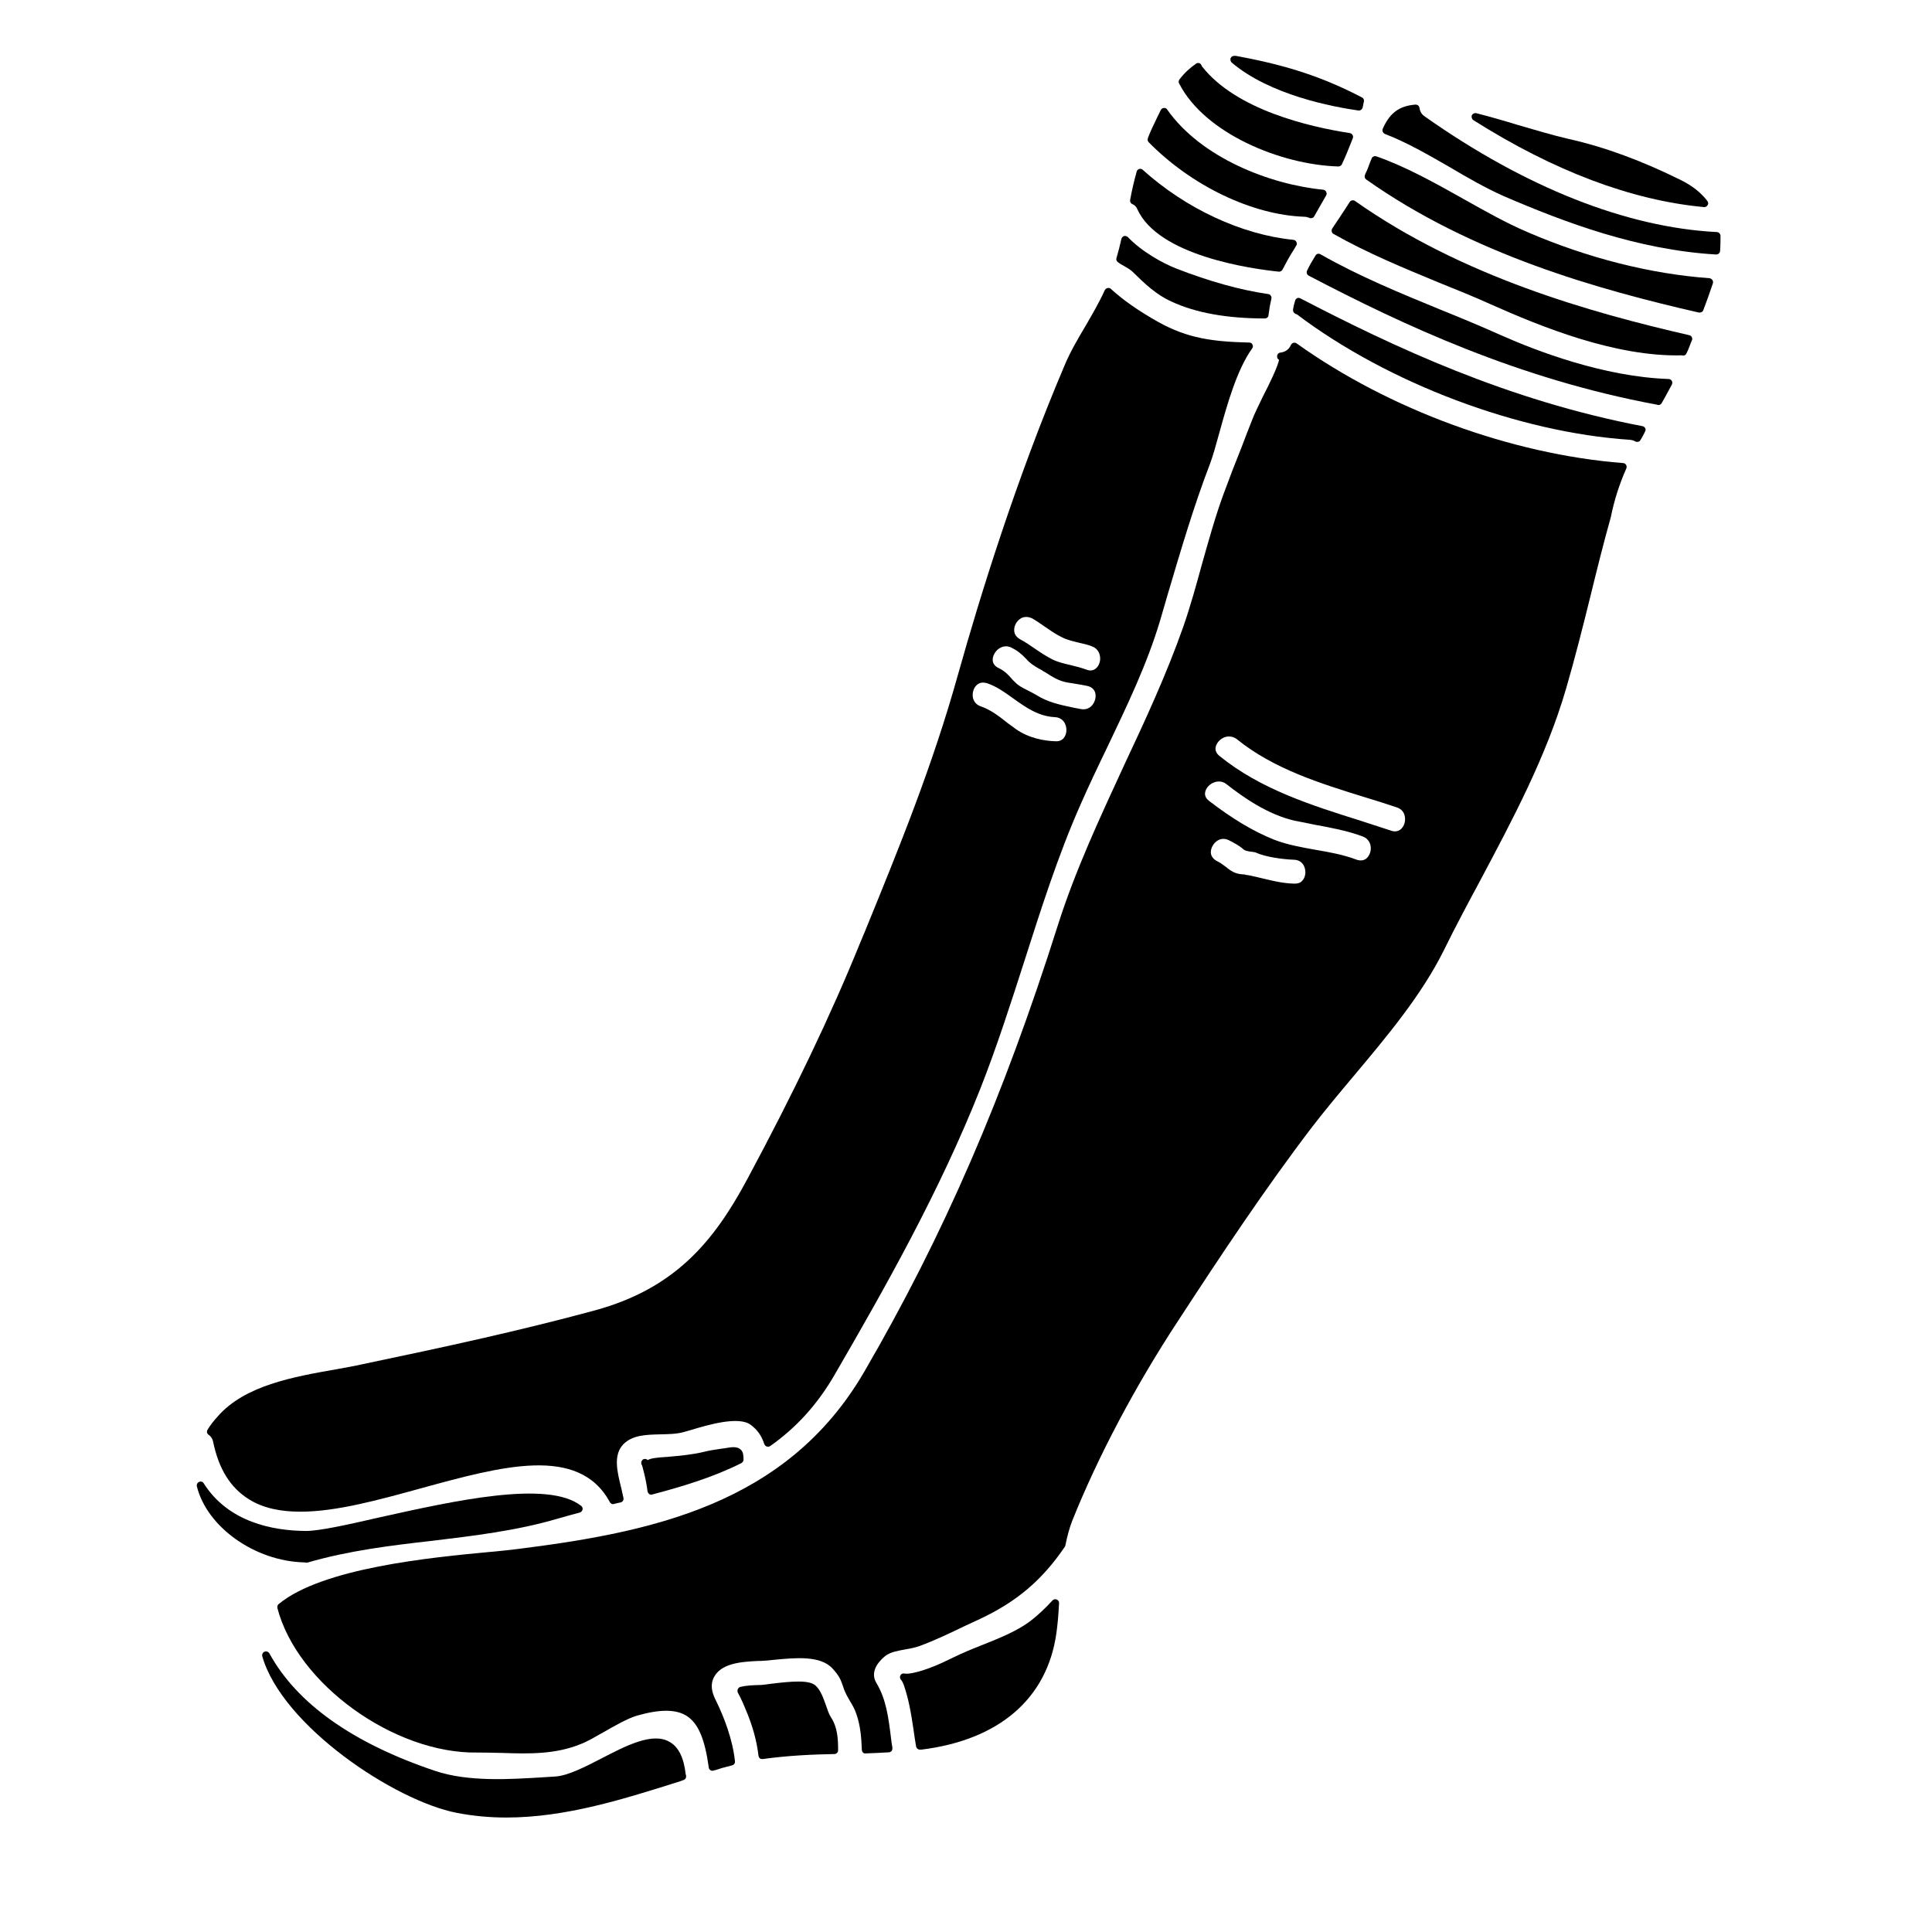
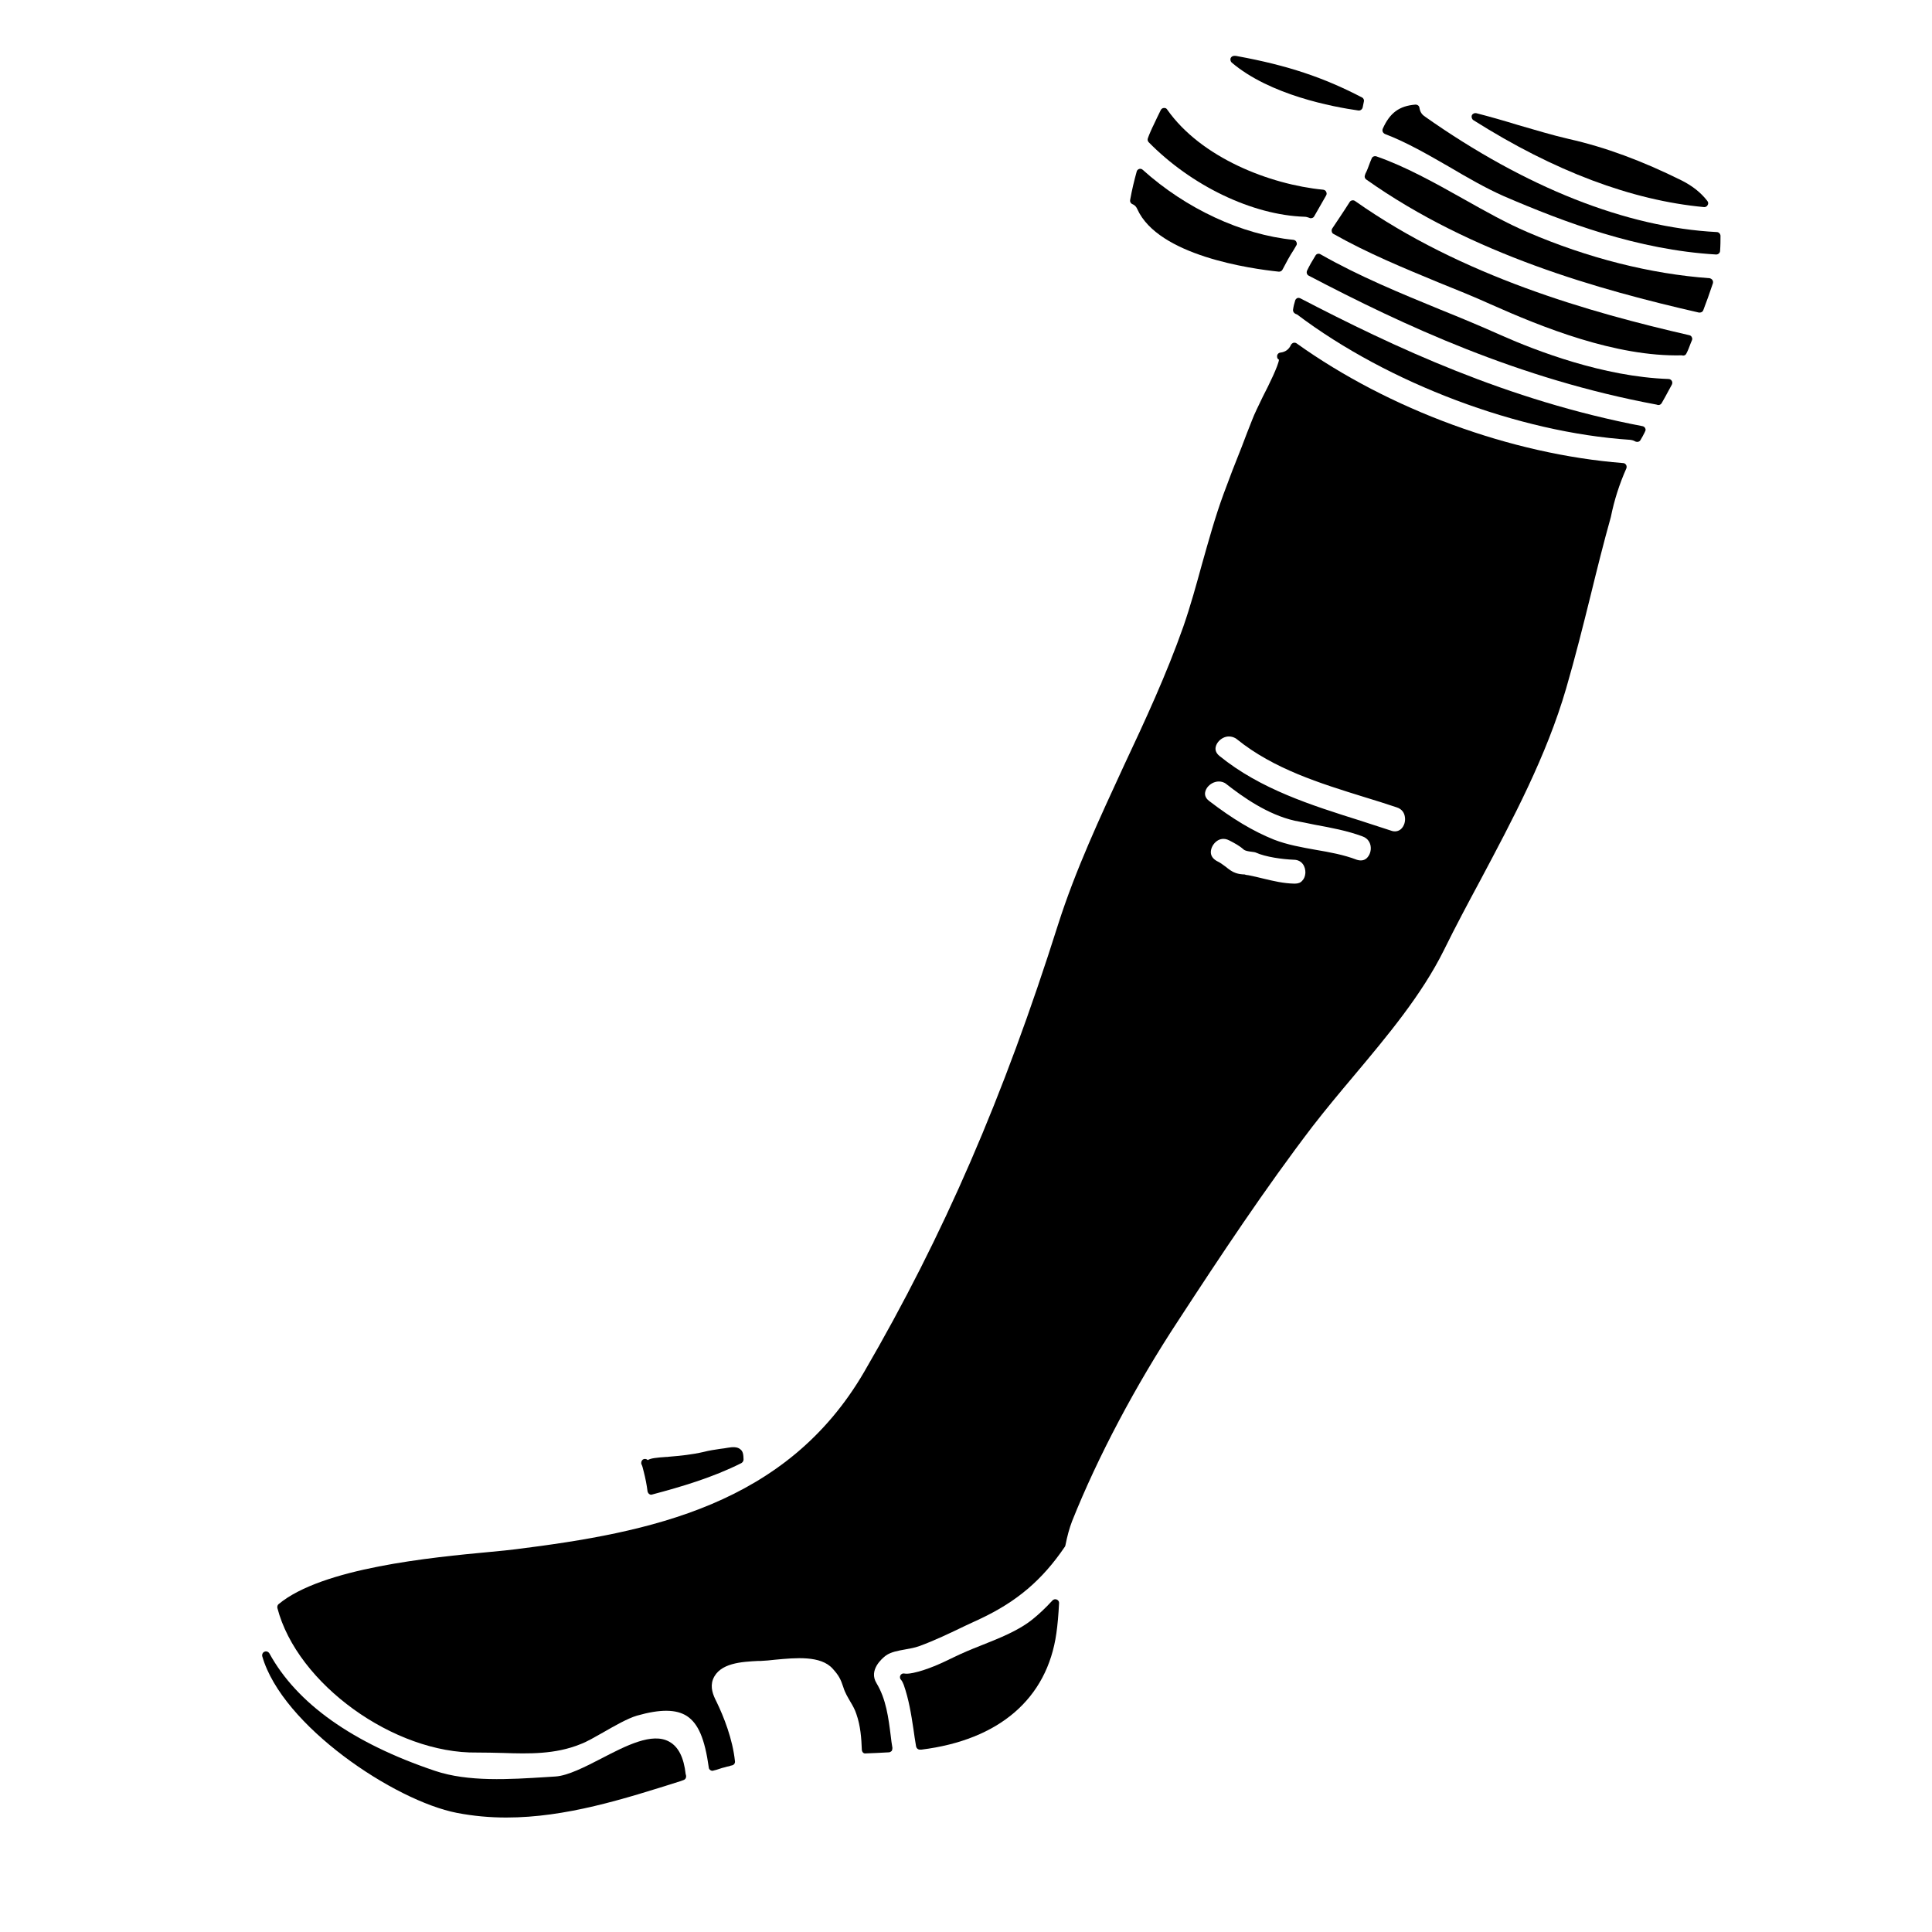
<svg xmlns="http://www.w3.org/2000/svg" width="48" zoomAndPan="magnify" viewBox="0 0 36 36" height="48" preserveAspectRatio="xMidYMid meet" version="1.2">
  <defs>
    <clipPath id="2269c0a411">
-       <path d="M 3.633 5 L 24 5 L 24 29 L 3.633 29 Z M 3.633 5 " />
-     </clipPath>
+       </clipPath>
    <clipPath id="c4463fa7a3">
      <path d="M 4 30 L 13 30 L 13 33.859 L 4 33.859 Z M 4 30 " />
    </clipPath>
    <clipPath id="fa814a9e59">
-       <path d="M 3.633 27 L 11 27 L 11 30 L 3.633 30 Z M 3.633 27 " />
-     </clipPath>
+       </clipPath>
    <clipPath id="3ed56303f6">
-       <path d="M 21 1.023 L 26 1.023 L 26 4 L 21 4 Z M 21 1.023 " />
-     </clipPath>
+       </clipPath>
    <clipPath id="9a1a5fefd5">
      <path d="M 22 1.023 L 26 1.023 L 26 3 L 22 3 Z M 22 1.023 " />
    </clipPath>
    <clipPath id="56bc9d6bd4">
      <path d="M 25 1.023 L 32.09 1.023 L 32.09 5 L 25 5 Z M 25 1.023 " />
    </clipPath>
  </defs>
  <g id="ffb5935ad2">
    <path style=" stroke:none;fill-rule:nonzero;fill:#000000;fill-opacity:1;" d="M 13.559 26.977 C 13.516 26.984 13.473 26.992 13.43 26.996 C 13.324 27.012 13.215 27.027 13.109 27.055 C 12.891 27.105 12.691 27.125 12.453 27.145 C 12.445 27.148 12.434 27.148 12.414 27.148 C 12.238 27.16 12.121 27.172 12.07 27.207 C 12.043 27.18 12.008 27.18 11.98 27.195 C 11.953 27.215 11.941 27.254 11.953 27.285 C 11.965 27.305 11.977 27.344 11.996 27.426 C 12.027 27.547 12.051 27.668 12.066 27.789 C 12.07 27.809 12.082 27.828 12.098 27.84 C 12.109 27.848 12.121 27.852 12.137 27.852 C 12.141 27.852 12.148 27.848 12.152 27.848 C 12.699 27.703 13.281 27.531 13.816 27.262 C 13.84 27.246 13.855 27.223 13.855 27.195 C 13.852 27.121 13.852 27.047 13.793 27.004 C 13.738 26.957 13.648 26.961 13.559 26.977 " />
    <g clip-rule="nonzero" clip-path="url(#2269c0a411)">
      <path style=" stroke:none;fill-rule:nonzero;fill:#000000;fill-opacity:1;" d="M 19.363 12.461 C 19.391 12.477 19.418 12.488 19.441 12.508 L 19.477 12.527 C 19.605 12.609 19.727 12.691 19.898 12.719 L 19.926 12.723 C 20.035 12.742 20.152 12.758 20.258 12.781 C 20.332 12.797 20.383 12.836 20.406 12.902 C 20.43 12.98 20.406 13.078 20.348 13.145 C 20.309 13.188 20.238 13.234 20.133 13.211 L 20.012 13.188 C 19.754 13.133 19.531 13.09 19.301 12.945 C 19.254 12.918 19.203 12.891 19.148 12.863 C 19.059 12.82 18.969 12.773 18.914 12.711 C 18.895 12.695 18.879 12.676 18.859 12.656 C 18.793 12.578 18.719 12.5 18.609 12.449 C 18.453 12.375 18.5 12.238 18.52 12.199 C 18.559 12.113 18.645 12.043 18.746 12.043 C 18.777 12.043 18.812 12.051 18.844 12.066 C 18.941 12.113 19.031 12.18 19.125 12.281 C 19.195 12.363 19.281 12.414 19.363 12.461 Z M 20.418 12.457 C 20.371 12.496 20.312 12.504 20.242 12.477 C 20.145 12.441 20.051 12.418 19.957 12.395 C 19.836 12.367 19.719 12.34 19.613 12.289 C 19.496 12.23 19.391 12.16 19.277 12.082 C 19.191 12.023 19.102 11.961 19.004 11.91 C 18.918 11.859 18.898 11.793 18.898 11.742 C 18.895 11.66 18.945 11.57 19.016 11.527 C 19.043 11.508 19.078 11.496 19.125 11.496 C 19.156 11.496 19.191 11.504 19.234 11.523 C 19.316 11.57 19.391 11.625 19.473 11.68 C 19.57 11.746 19.668 11.816 19.773 11.867 C 19.883 11.926 19.996 11.949 20.109 11.977 C 20.191 11.996 20.27 12.012 20.344 12.043 C 20.457 12.082 20.488 12.176 20.496 12.227 C 20.512 12.312 20.48 12.41 20.418 12.457 Z M 19.871 13.613 C 19.867 13.711 19.809 13.824 19.66 13.812 C 19.461 13.805 19.176 13.758 18.93 13.586 C 18.883 13.551 18.832 13.512 18.781 13.477 C 18.629 13.355 18.457 13.223 18.281 13.164 C 18.176 13.129 18.141 13.055 18.129 13 C 18.113 12.91 18.141 12.816 18.203 12.762 C 18.234 12.734 18.273 12.719 18.316 12.719 C 18.34 12.719 18.363 12.723 18.391 12.73 C 18.566 12.789 18.719 12.898 18.883 13.016 C 19.113 13.18 19.348 13.348 19.656 13.363 C 19.809 13.371 19.875 13.496 19.871 13.613 Z M 3.969 26.855 C 4.074 27.375 4.297 27.727 4.645 27.941 C 4.91 28.105 5.234 28.168 5.598 28.168 C 6.266 28.168 7.055 27.949 7.824 27.738 C 9.348 27.32 10.781 26.922 11.363 27.988 C 11.379 28.02 11.414 28.035 11.445 28.023 C 11.48 28.012 11.523 28.004 11.562 27.996 C 11.582 27.992 11.598 27.98 11.609 27.965 C 11.617 27.949 11.621 27.93 11.617 27.91 C 11.605 27.852 11.59 27.797 11.578 27.734 C 11.5 27.426 11.422 27.109 11.617 26.91 C 11.789 26.738 12.039 26.734 12.301 26.727 C 12.453 26.723 12.605 26.723 12.742 26.684 C 12.781 26.672 12.828 26.66 12.879 26.645 C 13.188 26.551 13.762 26.383 13.984 26.547 C 14.109 26.637 14.191 26.75 14.242 26.91 C 14.25 26.93 14.266 26.945 14.285 26.953 C 14.309 26.961 14.332 26.957 14.352 26.945 C 14.844 26.598 15.234 26.164 15.547 25.625 C 16.508 23.969 17.512 22.191 18.266 20.289 C 18.574 19.508 18.832 18.703 19.082 17.926 C 19.391 16.961 19.707 15.961 20.125 15.012 C 20.285 14.648 20.461 14.277 20.633 13.922 C 20.996 13.16 21.375 12.375 21.617 11.562 L 21.758 11.078 C 21.996 10.277 22.238 9.445 22.547 8.641 C 22.602 8.496 22.656 8.297 22.719 8.07 C 22.863 7.551 23.043 6.898 23.332 6.492 C 23.348 6.473 23.352 6.445 23.336 6.418 C 23.328 6.395 23.301 6.383 23.277 6.383 C 22.602 6.367 22.133 6.305 21.59 6.004 C 21.227 5.801 20.93 5.594 20.699 5.383 C 20.684 5.367 20.66 5.363 20.637 5.367 C 20.617 5.371 20.598 5.387 20.586 5.406 C 20.484 5.633 20.355 5.852 20.234 6.062 C 20.09 6.305 19.941 6.555 19.832 6.82 C 18.938 8.922 18.262 11.105 17.852 12.566 C 17.379 14.262 16.766 15.766 16.117 17.355 L 16.027 17.57 C 15.48 18.918 14.793 20.355 13.926 21.969 C 13.297 23.145 12.57 24.012 11.082 24.418 C 9.684 24.797 8.293 25.098 6.746 25.422 C 6.594 25.457 6.43 25.484 6.258 25.516 C 5.461 25.656 4.559 25.816 4.055 26.395 C 3.984 26.473 3.922 26.551 3.867 26.641 C 3.848 26.672 3.855 26.715 3.887 26.734 C 3.93 26.766 3.957 26.805 3.969 26.855 " />
    </g>
    <g clip-rule="nonzero" clip-path="url(#c4463fa7a3)">
      <path style=" stroke:none;fill-rule:nonzero;fill:#000000;fill-opacity:1;" d="M 12.469 32.453 C 12.152 32.277 11.668 32.527 11.207 32.766 C 10.898 32.926 10.582 33.086 10.355 33.102 L 10.184 33.113 C 9.5 33.156 8.723 33.207 8.102 32.996 C 6.57 32.48 5.531 31.742 5.02 30.809 C 5 30.777 4.961 30.762 4.93 30.777 C 4.895 30.789 4.879 30.828 4.887 30.863 C 5.258 32.156 7.348 33.555 8.516 33.781 C 8.824 33.84 9.129 33.867 9.434 33.867 C 10.543 33.867 11.625 33.523 12.684 33.188 L 12.738 33.168 C 12.766 33.16 12.785 33.133 12.785 33.102 C 12.785 33.082 12.781 33.066 12.777 33.062 C 12.742 32.746 12.641 32.547 12.469 32.453 " />
    </g>
    <g clip-rule="nonzero" clip-path="url(#fa814a9e59)">
      <path style=" stroke:none;fill-rule:nonzero;fill:#000000;fill-opacity:1;" d="M 5.707 29.117 C 5.715 29.117 5.723 29.117 5.727 29.117 C 6.488 28.895 7.285 28.797 8.051 28.711 C 8.828 28.617 9.629 28.523 10.395 28.297 C 10.531 28.258 10.668 28.219 10.805 28.184 C 10.828 28.176 10.848 28.156 10.855 28.129 C 10.859 28.102 10.852 28.074 10.828 28.059 C 10.211 27.574 8.461 27.965 7.059 28.277 C 6.465 28.414 5.949 28.527 5.703 28.527 C 5.699 28.527 5.699 28.527 5.695 28.527 C 5.082 28.523 4.254 28.363 3.797 27.641 C 3.781 27.609 3.742 27.598 3.711 27.613 C 3.68 27.625 3.66 27.66 3.668 27.695 C 3.855 28.453 4.746 29.09 5.668 29.113 C 5.676 29.113 5.691 29.117 5.707 29.117 " />
    </g>
-     <path style=" stroke:none;fill-rule:nonzero;fill:#000000;fill-opacity:1;" d="M 20.953 4.961 C 21.008 4.992 21.059 5.023 21.102 5.062 C 21.332 5.289 21.547 5.492 21.824 5.617 C 22.273 5.828 22.859 5.934 23.57 5.934 C 23.605 5.934 23.637 5.906 23.637 5.871 C 23.648 5.777 23.664 5.68 23.691 5.566 C 23.695 5.547 23.691 5.527 23.68 5.512 C 23.672 5.492 23.652 5.484 23.633 5.48 C 23.102 5.402 22.543 5.246 21.918 5.004 C 21.668 4.906 21.277 4.691 21.016 4.418 C 20.996 4.398 20.969 4.395 20.945 4.398 C 20.922 4.406 20.902 4.426 20.895 4.453 C 20.871 4.566 20.84 4.684 20.805 4.805 C 20.793 4.836 20.805 4.867 20.828 4.883 C 20.867 4.914 20.91 4.938 20.953 4.961 " />
    <g clip-rule="nonzero" clip-path="url(#3ed56303f6)">
-       <path style=" stroke:none;fill-rule:nonzero;fill:#000000;fill-opacity:1;" d="M 21.977 1.566 C 22.453 2.484 23.859 3.07 24.938 3.102 C 24.965 3.102 24.992 3.086 25.004 3.062 C 25.07 2.922 25.133 2.766 25.207 2.578 C 25.215 2.559 25.215 2.535 25.203 2.516 C 25.191 2.496 25.176 2.484 25.152 2.48 C 24.395 2.363 23.031 2.047 22.398 1.238 C 22.395 1.234 22.395 1.23 22.391 1.223 C 22.383 1.203 22.367 1.184 22.348 1.176 C 22.324 1.172 22.301 1.172 22.285 1.188 C 22.176 1.262 22.074 1.355 21.977 1.48 C 21.961 1.504 21.957 1.535 21.973 1.559 C 21.973 1.562 21.977 1.562 21.977 1.566 " />
+       <path style=" stroke:none;fill-rule:nonzero;fill:#000000;fill-opacity:1;" d="M 21.977 1.566 C 22.453 2.484 23.859 3.07 24.938 3.102 C 24.965 3.102 24.992 3.086 25.004 3.062 C 25.07 2.922 25.133 2.766 25.207 2.578 C 25.191 2.496 25.176 2.484 25.152 2.48 C 24.395 2.363 23.031 2.047 22.398 1.238 C 22.395 1.234 22.395 1.23 22.391 1.223 C 22.383 1.203 22.367 1.184 22.348 1.176 C 22.324 1.172 22.301 1.172 22.285 1.188 C 22.176 1.262 22.074 1.355 21.977 1.48 C 21.961 1.504 21.957 1.535 21.973 1.559 C 21.973 1.562 21.977 1.562 21.977 1.566 " />
    </g>
    <g clip-rule="nonzero" clip-path="url(#9a1a5fefd5)">
      <path style=" stroke:none;fill-rule:nonzero;fill:#000000;fill-opacity:1;" d="M 25.312 2.059 C 25.316 2.059 25.32 2.059 25.324 2.059 C 25.355 2.059 25.383 2.035 25.391 2.004 L 25.414 1.891 C 25.422 1.863 25.406 1.828 25.379 1.816 C 24.668 1.445 23.996 1.219 23.059 1.047 C 22.992 1.031 22.949 1.043 22.93 1.086 C 22.922 1.113 22.93 1.145 22.949 1.164 C 23.664 1.773 24.84 1.992 25.312 2.059 " />
    </g>
-     <path style=" stroke:none;fill-rule:nonzero;fill:#000000;fill-opacity:1;" d="M 15.387 31.766 C 15.34 31.633 15.289 31.496 15.203 31.414 C 15.086 31.297 14.754 31.328 14.363 31.375 C 14.285 31.387 14.215 31.395 14.172 31.398 L 14.133 31.398 C 14.023 31.402 13.902 31.406 13.789 31.434 C 13.77 31.441 13.754 31.461 13.746 31.48 C 13.738 31.504 13.742 31.531 13.754 31.551 C 13.762 31.566 13.773 31.586 13.789 31.617 C 13.828 31.695 13.863 31.773 13.895 31.855 C 14.02 32.145 14.102 32.438 14.133 32.715 C 14.137 32.734 14.145 32.754 14.16 32.766 C 14.172 32.773 14.188 32.777 14.203 32.777 C 14.207 32.777 14.211 32.777 14.215 32.777 C 14.688 32.711 15.152 32.691 15.547 32.684 C 15.586 32.684 15.617 32.652 15.617 32.613 C 15.617 32.395 15.605 32.184 15.484 32 C 15.445 31.941 15.418 31.855 15.387 31.766 " />
    <path style=" stroke:none;fill-rule:nonzero;fill:#000000;fill-opacity:1;" d="M 24.309 4.039 C 24.336 4.039 24.363 4.047 24.398 4.059 C 24.406 4.066 24.418 4.066 24.426 4.066 C 24.449 4.066 24.477 4.055 24.488 4.031 L 24.711 3.641 C 24.723 3.621 24.723 3.594 24.711 3.574 C 24.703 3.551 24.68 3.539 24.656 3.535 C 23.66 3.438 22.379 2.938 21.75 2.043 C 21.738 2.02 21.711 2.008 21.688 2.012 C 21.664 2.012 21.641 2.027 21.629 2.051 C 21.582 2.148 21.535 2.242 21.492 2.336 L 21.473 2.375 C 21.453 2.414 21.438 2.457 21.418 2.5 C 21.41 2.523 21.398 2.547 21.391 2.57 C 21.379 2.598 21.383 2.625 21.402 2.648 C 22.199 3.461 23.336 4.008 24.309 4.039 " />
    <path style=" stroke:none;fill-rule:nonzero;fill:#000000;fill-opacity:1;" d="M 21.094 3.801 C 21.145 3.82 21.172 3.852 21.191 3.895 C 21.582 4.766 23.309 5.008 23.828 5.062 C 23.832 5.062 23.832 5.062 23.836 5.062 C 23.859 5.062 23.887 5.047 23.898 5.023 C 23.965 4.895 24.031 4.77 24.109 4.652 C 24.125 4.625 24.137 4.602 24.152 4.578 C 24.168 4.559 24.168 4.531 24.156 4.508 C 24.145 4.484 24.125 4.473 24.102 4.469 C 23.141 4.375 22.094 3.887 21.293 3.164 C 21.277 3.148 21.25 3.141 21.227 3.148 C 21.203 3.156 21.184 3.176 21.18 3.199 C 21.137 3.355 21.094 3.527 21.059 3.723 C 21.051 3.754 21.066 3.785 21.094 3.801 " />
    <path style=" stroke:none;fill-rule:nonzero;fill:#000000;fill-opacity:1;" d="M 31.477 6.246 C 29.625 5.82 27.246 5.152 25.25 3.746 C 25.234 3.734 25.215 3.73 25.195 3.734 C 25.176 3.738 25.16 3.746 25.148 3.766 C 25.09 3.859 25.027 3.953 24.965 4.047 C 24.918 4.117 24.871 4.188 24.824 4.258 C 24.812 4.277 24.812 4.297 24.816 4.316 C 24.82 4.336 24.832 4.352 24.848 4.359 C 25.484 4.719 26.16 4.996 26.812 5.266 C 27.133 5.395 27.461 5.527 27.781 5.672 C 28.719 6.09 30.102 6.652 31.34 6.621 C 31.348 6.625 31.355 6.625 31.363 6.625 C 31.367 6.625 31.371 6.625 31.375 6.625 C 31.398 6.621 31.418 6.605 31.426 6.582 C 31.457 6.523 31.48 6.457 31.504 6.395 L 31.527 6.34 C 31.535 6.32 31.535 6.301 31.523 6.281 C 31.516 6.262 31.496 6.25 31.477 6.246 " />
    <path style=" stroke:none;fill-rule:nonzero;fill:#000000;fill-opacity:1;" d="M 24.23 5.559 C 24.211 5.551 24.191 5.547 24.172 5.555 C 24.152 5.566 24.137 5.582 24.133 5.602 C 24.117 5.652 24.102 5.711 24.094 5.77 C 24.09 5.793 24.102 5.82 24.121 5.836 C 24.137 5.848 24.152 5.855 24.168 5.859 C 25.871 7.145 28.305 8.059 30.371 8.195 C 30.406 8.199 30.441 8.207 30.473 8.227 C 30.48 8.23 30.496 8.234 30.508 8.234 C 30.531 8.234 30.555 8.223 30.566 8.203 C 30.594 8.156 30.621 8.109 30.645 8.059 L 30.652 8.043 C 30.664 8.023 30.668 8 30.656 7.98 C 30.648 7.961 30.629 7.945 30.605 7.941 C 28.09 7.461 25.973 6.465 24.23 5.559 " />
    <path style=" stroke:none;fill-rule:nonzero;fill:#000000;fill-opacity:1;" d="M 31.09 7.062 C 29.875 7.02 28.621 6.535 27.977 6.25 C 27.602 6.082 27.219 5.922 26.848 5.773 C 26.098 5.465 25.324 5.148 24.605 4.738 C 24.574 4.719 24.531 4.727 24.512 4.762 C 24.449 4.863 24.398 4.953 24.355 5.043 C 24.34 5.078 24.352 5.121 24.387 5.137 C 26.148 6.059 28.297 7.062 30.867 7.539 C 30.879 7.543 30.891 7.547 30.902 7.547 C 30.906 7.547 30.91 7.547 30.91 7.547 C 30.934 7.543 30.953 7.531 30.965 7.508 L 31.031 7.391 C 31.07 7.316 31.113 7.242 31.152 7.168 C 31.164 7.145 31.164 7.117 31.152 7.098 C 31.141 7.078 31.117 7.062 31.09 7.062 " />
    <path style=" stroke:none;fill-rule:nonzero;fill:#000000;fill-opacity:1;" d="M 31.754 3.859 C 31.754 3.859 31.758 3.859 31.758 3.859 C 31.785 3.859 31.809 3.844 31.82 3.82 C 31.836 3.797 31.832 3.766 31.812 3.742 C 31.691 3.586 31.535 3.465 31.344 3.367 C 30.598 2.996 29.91 2.742 29.234 2.59 C 28.914 2.516 28.594 2.418 28.281 2.328 C 28.027 2.25 27.77 2.176 27.508 2.109 C 27.477 2.102 27.441 2.117 27.426 2.148 C 27.414 2.18 27.426 2.219 27.453 2.238 C 28.961 3.191 30.406 3.734 31.754 3.859 " />
    <path style=" stroke:none;fill-rule:nonzero;fill:#000000;fill-opacity:1;" d="M 31.855 5.184 C 30.758 5.105 29.586 4.809 28.469 4.328 C 28.074 4.16 27.68 3.938 27.262 3.703 C 26.734 3.406 26.188 3.102 25.648 2.914 C 25.613 2.902 25.57 2.918 25.559 2.953 L 25.531 3.02 C 25.516 3.059 25.5 3.102 25.484 3.145 C 25.477 3.16 25.469 3.18 25.461 3.199 C 25.449 3.219 25.441 3.238 25.434 3.262 C 25.422 3.293 25.43 3.324 25.457 3.344 C 27.43 4.742 29.809 5.402 31.656 5.824 C 31.664 5.824 31.668 5.824 31.672 5.824 C 31.703 5.824 31.727 5.809 31.738 5.781 C 31.793 5.637 31.859 5.457 31.918 5.277 C 31.922 5.258 31.922 5.234 31.906 5.215 C 31.895 5.199 31.875 5.188 31.855 5.184 " />
    <g clip-rule="nonzero" clip-path="url(#56bc9d6bd4)">
      <path style=" stroke:none;fill-rule:nonzero;fill:#000000;fill-opacity:1;" d="M 32.059 4.391 C 32.055 4.355 32.027 4.324 31.988 4.324 C 30.309 4.238 28.43 3.496 26.551 2.172 C 26.551 2.172 26.551 2.168 26.547 2.168 C 26.492 2.133 26.461 2.082 26.449 2.008 C 26.445 1.973 26.414 1.949 26.375 1.949 C 26.074 1.973 25.898 2.102 25.766 2.398 C 25.758 2.418 25.758 2.438 25.766 2.457 C 25.773 2.473 25.789 2.488 25.805 2.496 C 26.215 2.652 26.617 2.887 27.004 3.109 C 27.336 3.305 27.68 3.504 28.023 3.656 C 29.16 4.145 30.516 4.656 31.973 4.742 C 31.977 4.742 31.977 4.742 31.98 4.742 C 32.016 4.742 32.047 4.715 32.051 4.68 C 32.059 4.57 32.059 4.477 32.059 4.391 " />
    </g>
    <path style=" stroke:none;fill-rule:nonzero;fill:#000000;fill-opacity:1;" d="M 22.68 15.668 C 22.719 15.641 22.801 15.605 22.906 15.66 C 23.004 15.711 23.094 15.758 23.172 15.828 C 23.203 15.855 23.258 15.863 23.32 15.871 C 23.348 15.875 23.387 15.879 23.402 15.887 C 23.582 15.969 23.898 16.012 24.109 16.02 C 24.266 16.023 24.328 16.152 24.324 16.266 C 24.32 16.324 24.301 16.375 24.266 16.41 C 24.234 16.449 24.188 16.465 24.129 16.465 C 24.125 16.465 24.117 16.465 24.113 16.465 C 23.918 16.461 23.734 16.418 23.539 16.371 C 23.449 16.348 23.359 16.328 23.266 16.309 C 23.227 16.305 23.211 16.301 23.199 16.297 C 23.191 16.293 23.188 16.293 23.176 16.293 L 23.164 16.293 C 23.105 16.289 23.066 16.281 23.023 16.266 C 22.961 16.246 22.898 16.199 22.836 16.148 C 22.785 16.109 22.73 16.07 22.672 16.043 C 22.605 16.004 22.566 15.953 22.562 15.887 C 22.559 15.805 22.609 15.715 22.68 15.668 Z M 22.699 13.824 C 22.746 13.766 22.82 13.723 22.898 13.723 C 22.949 13.723 23.004 13.738 23.051 13.777 C 23.734 14.328 24.59 14.594 25.422 14.852 C 25.625 14.914 25.828 14.977 26.023 15.043 C 26.137 15.078 26.168 15.164 26.176 15.211 C 26.195 15.301 26.164 15.395 26.105 15.449 C 26.055 15.492 25.988 15.504 25.918 15.477 C 25.727 15.414 25.539 15.355 25.352 15.293 C 24.434 15.004 23.488 14.707 22.723 14.086 C 22.59 13.977 22.672 13.859 22.699 13.824 Z M 22.5 14.668 C 22.543 14.613 22.621 14.562 22.711 14.562 C 22.758 14.562 22.809 14.574 22.855 14.613 C 23.156 14.848 23.613 15.176 24.125 15.293 C 24.246 15.316 24.371 15.34 24.496 15.367 C 24.797 15.422 25.109 15.48 25.391 15.586 C 25.5 15.625 25.531 15.715 25.539 15.762 C 25.555 15.852 25.52 15.945 25.461 15.996 C 25.414 16.035 25.352 16.043 25.281 16.02 C 25.035 15.926 24.773 15.879 24.52 15.836 C 24.258 15.789 23.988 15.742 23.738 15.645 C 23.348 15.488 22.965 15.258 22.527 14.922 C 22.398 14.82 22.473 14.703 22.5 14.668 Z M 30.246 8.629 C 28.16 8.465 25.887 7.633 24.16 6.398 C 24.145 6.387 24.125 6.383 24.102 6.387 C 24.082 6.395 24.066 6.406 24.055 6.426 C 24.02 6.508 23.953 6.559 23.859 6.57 C 23.82 6.574 23.793 6.609 23.797 6.645 C 23.797 6.672 23.809 6.691 23.832 6.703 C 23.82 6.812 23.645 7.172 23.531 7.391 C 23.449 7.562 23.371 7.719 23.332 7.824 C 23.266 7.992 23.199 8.16 23.137 8.328 C 23.02 8.617 22.906 8.914 22.797 9.211 C 22.641 9.637 22.52 10.078 22.398 10.508 C 22.293 10.891 22.184 11.289 22.051 11.672 C 21.738 12.562 21.336 13.43 20.941 14.27 C 20.5 15.227 20.039 16.211 19.715 17.23 C 18.699 20.441 17.586 23.012 16.105 25.559 C 14.66 28.047 12.109 28.555 9.617 28.867 C 9.5 28.883 9.336 28.898 9.129 28.918 C 8.039 29.02 6.004 29.215 5.191 29.891 C 5.172 29.906 5.164 29.934 5.168 29.961 C 5.535 31.379 7.348 32.68 8.891 32.656 C 9.051 32.656 9.211 32.66 9.375 32.664 C 9.852 32.68 10.348 32.691 10.816 32.5 C 10.934 32.457 11.086 32.367 11.246 32.277 C 11.457 32.156 11.695 32.02 11.867 31.969 C 12.305 31.844 12.602 31.848 12.801 31.977 C 13.012 32.117 13.133 32.402 13.207 32.934 C 13.207 32.953 13.219 32.973 13.238 32.984 C 13.246 32.992 13.262 32.996 13.277 32.996 C 13.281 32.996 13.289 32.996 13.293 32.992 C 13.332 32.984 13.367 32.973 13.402 32.961 C 13.438 32.949 13.469 32.938 13.508 32.93 C 13.535 32.922 13.562 32.914 13.59 32.91 C 13.605 32.902 13.625 32.898 13.641 32.895 C 13.676 32.887 13.699 32.855 13.695 32.82 C 13.652 32.402 13.484 31.984 13.352 31.711 C 13.285 31.582 13.23 31.441 13.285 31.293 C 13.406 30.984 13.824 30.965 14.133 30.949 L 14.18 30.949 C 14.258 30.945 14.352 30.938 14.445 30.926 C 14.824 30.891 15.293 30.844 15.516 31.094 C 15.629 31.219 15.664 31.285 15.715 31.441 C 15.746 31.543 15.797 31.625 15.844 31.707 C 15.891 31.785 15.93 31.855 15.957 31.938 C 16.035 32.16 16.051 32.391 16.059 32.605 C 16.062 32.645 16.09 32.68 16.133 32.672 C 16.273 32.668 16.414 32.66 16.562 32.652 C 16.582 32.652 16.598 32.641 16.613 32.629 C 16.625 32.613 16.629 32.59 16.629 32.57 C 16.617 32.496 16.605 32.422 16.598 32.348 C 16.555 32.008 16.512 31.66 16.332 31.363 C 16.184 31.121 16.43 30.906 16.508 30.848 C 16.602 30.781 16.738 30.758 16.871 30.734 C 16.957 30.719 17.043 30.703 17.121 30.676 C 17.414 30.57 17.703 30.43 17.98 30.297 C 18.074 30.254 18.172 30.207 18.266 30.164 C 18.945 29.844 19.418 29.445 19.84 28.824 C 19.848 28.816 19.848 28.805 19.852 28.797 C 19.887 28.621 19.926 28.477 19.977 28.344 C 20.453 27.152 21.156 25.82 21.961 24.598 C 22.738 23.406 23.574 22.145 24.461 20.984 C 24.703 20.672 24.957 20.367 25.23 20.043 C 25.852 19.301 26.492 18.539 26.906 17.703 C 27.121 17.266 27.355 16.828 27.582 16.406 C 28.188 15.266 28.816 14.09 29.184 12.824 C 29.352 12.246 29.5 11.656 29.641 11.086 C 29.758 10.609 29.879 10.121 30.016 9.633 C 30.078 9.324 30.172 9.027 30.305 8.727 C 30.312 8.707 30.312 8.684 30.301 8.664 C 30.289 8.645 30.27 8.629 30.246 8.629 " />
    <path style=" stroke:none;fill-rule:nonzero;fill:#000000;fill-opacity:1;" d="M 19.691 29.805 C 19.664 29.793 19.633 29.801 19.613 29.82 C 19.48 29.965 19.359 30.078 19.242 30.172 C 18.977 30.387 18.617 30.527 18.273 30.664 C 18.094 30.734 17.926 30.805 17.766 30.883 C 17.535 30.996 17.285 31.113 17.016 31.172 C 16.922 31.191 16.879 31.188 16.855 31.184 C 16.82 31.176 16.793 31.191 16.777 31.219 C 16.762 31.25 16.77 31.285 16.793 31.305 C 16.793 31.305 16.812 31.324 16.84 31.395 C 16.934 31.664 16.977 31.93 17.02 32.215 C 17.035 32.324 17.051 32.434 17.07 32.543 C 17.078 32.578 17.105 32.602 17.141 32.602 L 17.168 32.602 C 18.617 32.422 19.512 31.652 19.684 30.434 C 19.707 30.273 19.723 30.09 19.734 29.875 C 19.738 29.844 19.719 29.816 19.691 29.805 " />
  </g>
</svg>